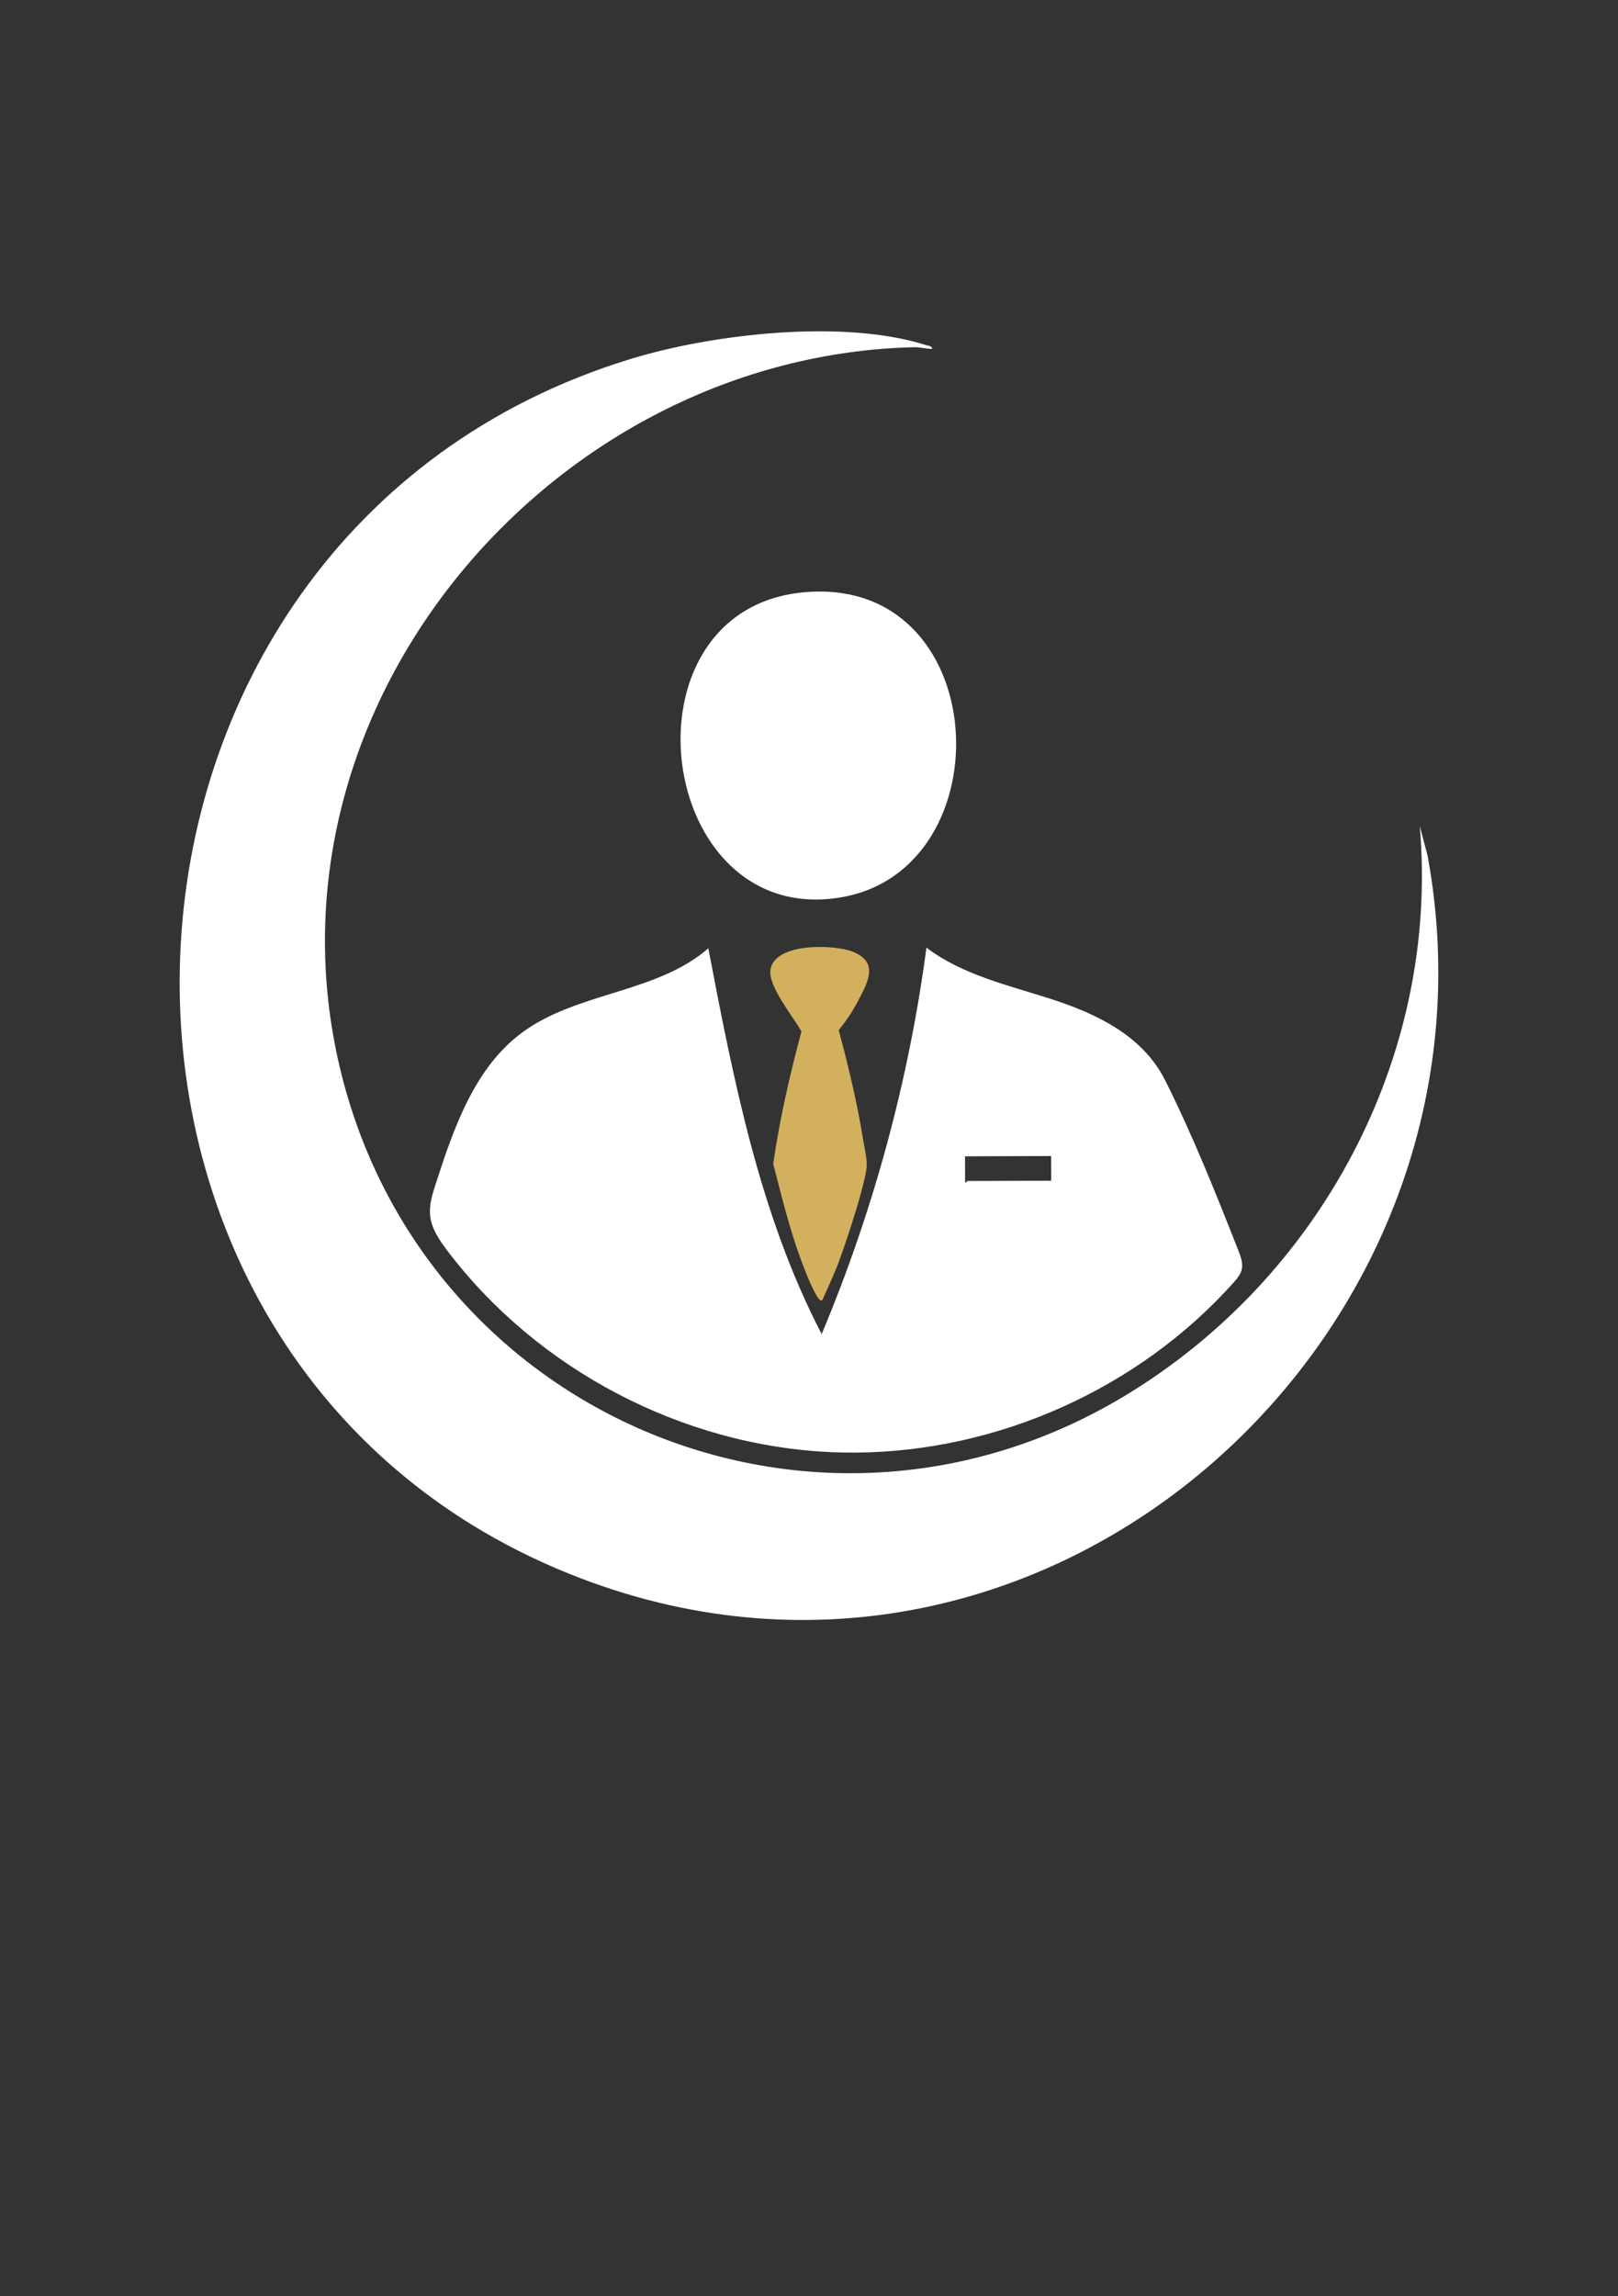
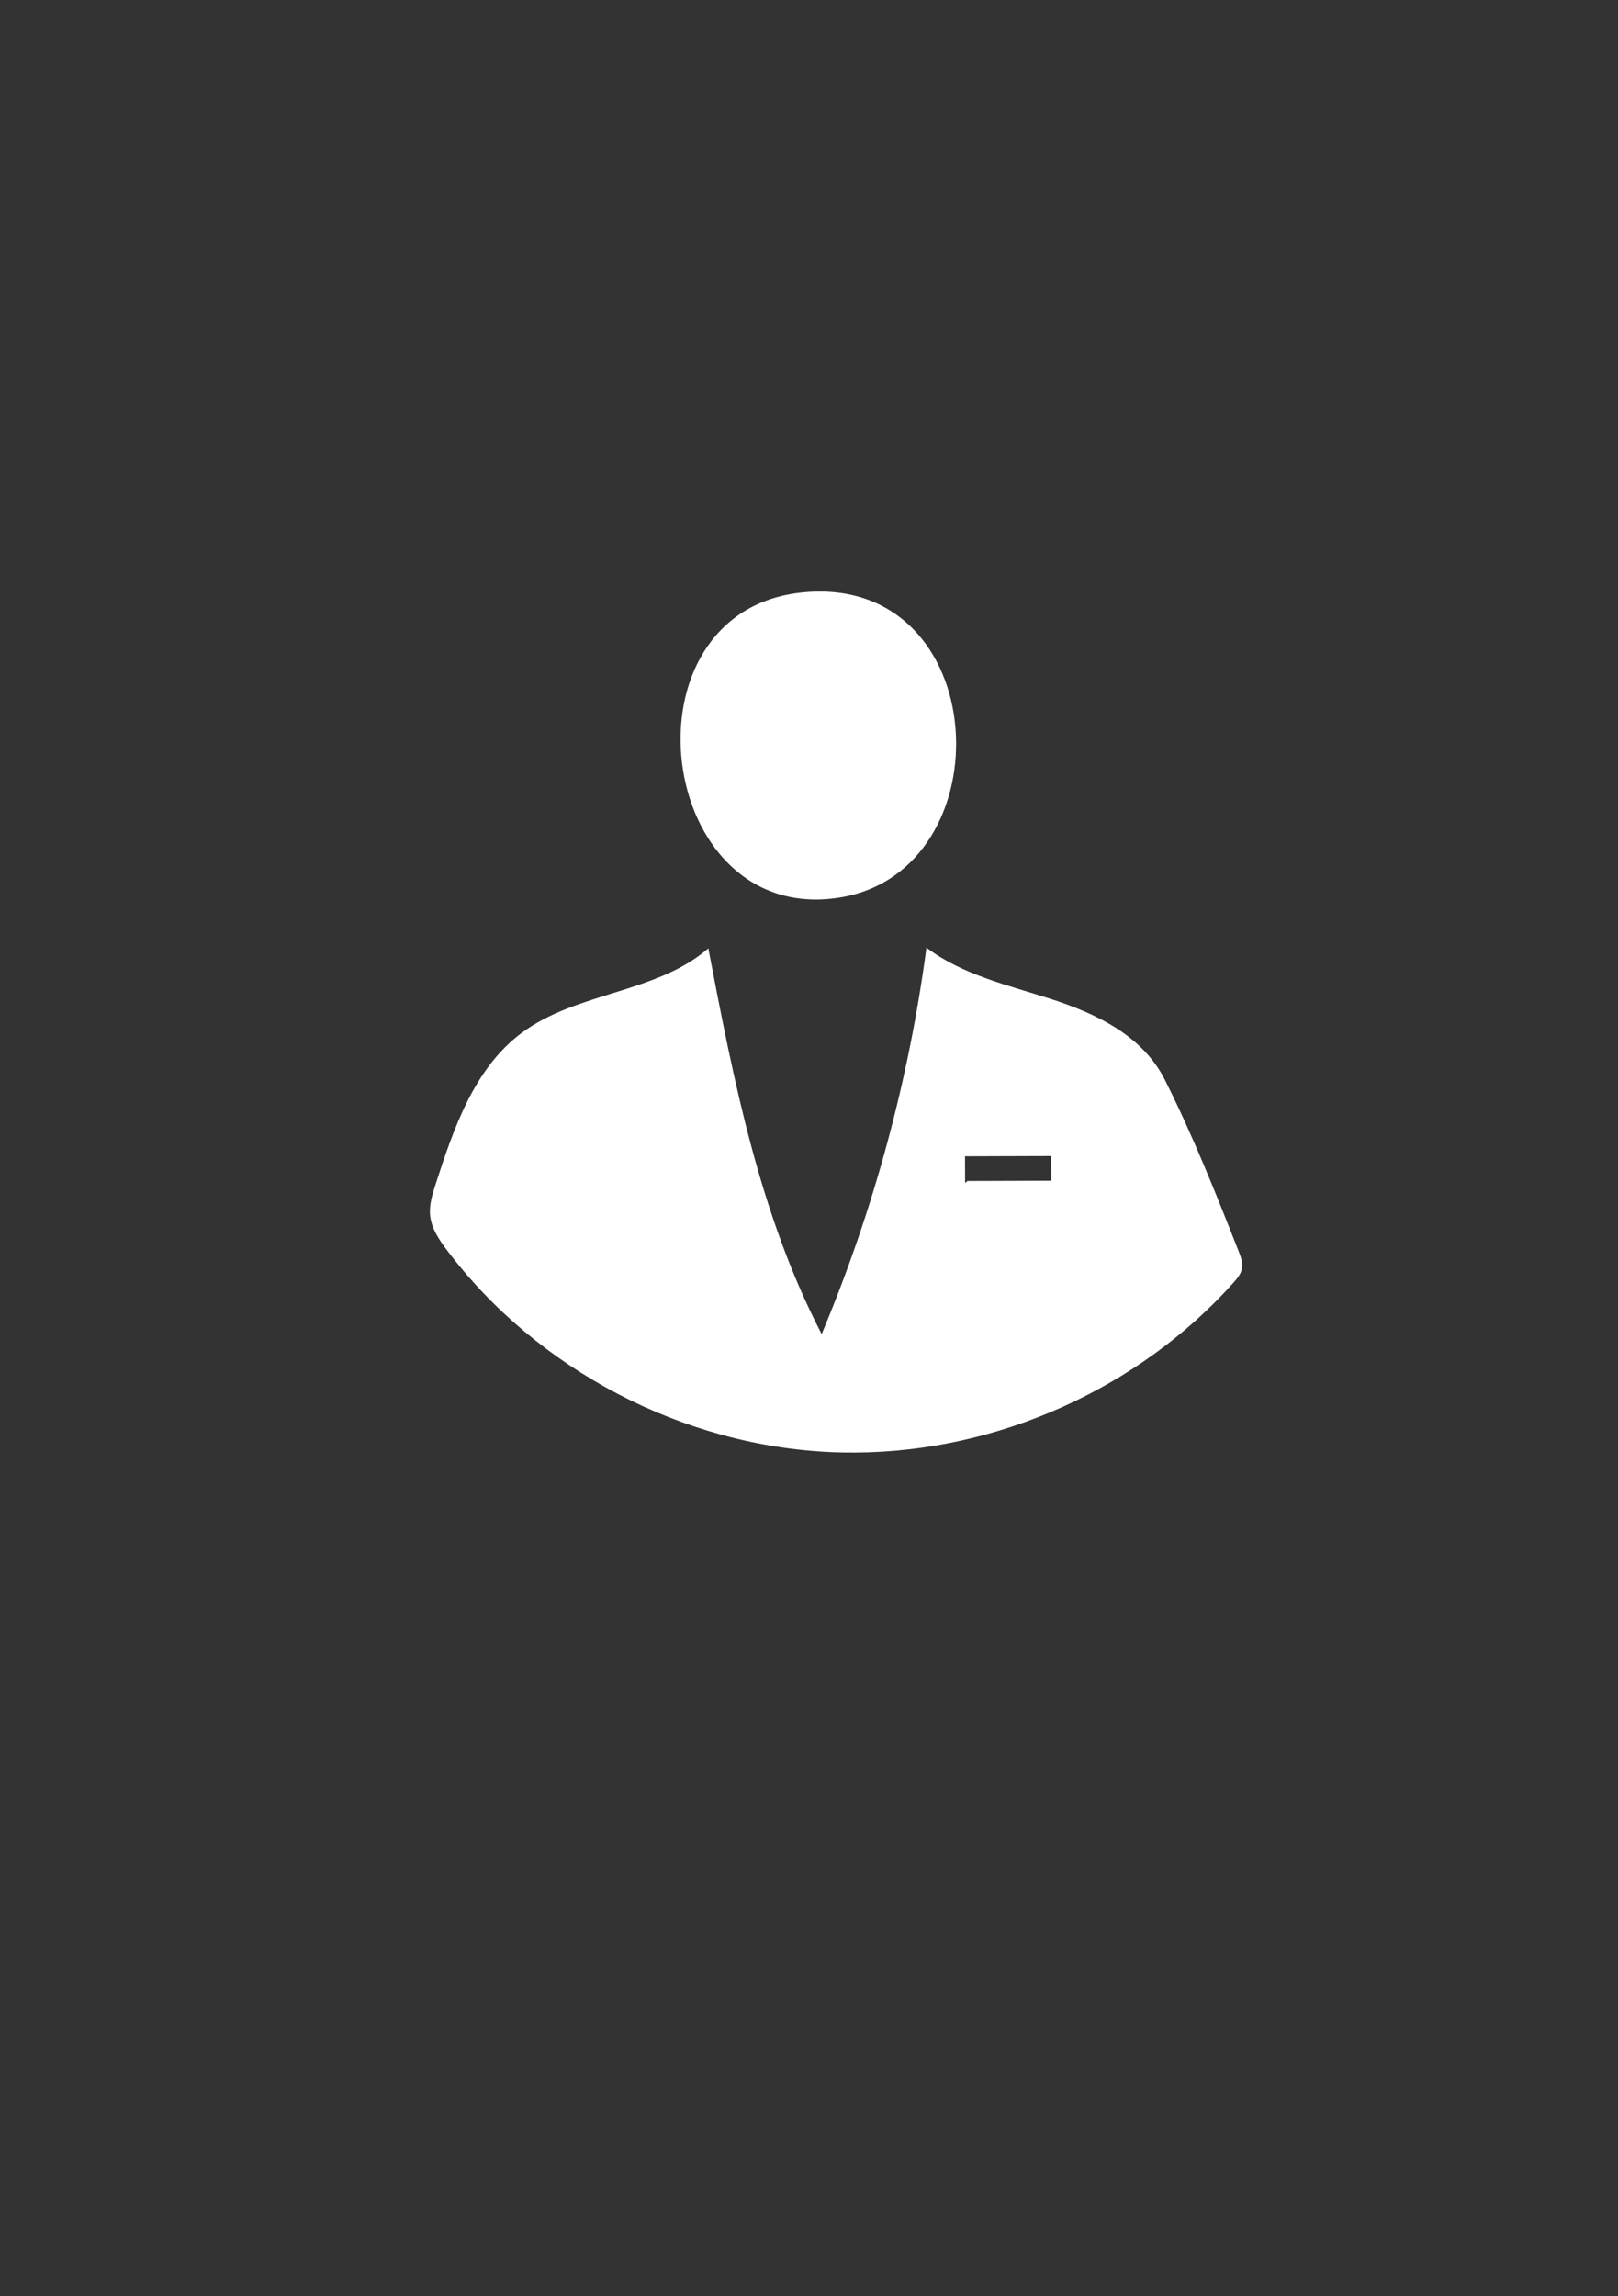
<svg xmlns="http://www.w3.org/2000/svg" id="Laag_39" data-name="Laag 39" viewBox="0 0 419.53 595.28">
  <rect x="0" y="0" width="419.53" height="595.28" fill="#333333" stroke="none" />
  <defs>
    <style>      .cls-1 {        fill: #d3b05d;      }      .cls-2 {        fill: #fff;      }    </style>
  </defs>
-   <path class="cls-2" d="M241.74,90.45c-1.4,0-3.42-.47-4.72-.44-93.13,2.22-169.92,91.48-149.42,184.49,20.17,91.51,122.81,136.08,203.75,87.54,50.88-30.52,81.94-88.12,76.78-147.89l2.02,7.64c22.79,123.73-98.17,233.55-219.39,187.45C5.69,354.08,14.14,138.7,163.58,93.04c21.34-6.52,55.2-10.39,76.65-3.54.6.19,1.37.15,1.51.96Z" />
  <path class="cls-2" d="M208.21,153.57c49.38-4.78,52.82,72.02,9.64,79.1-47.96,7.86-58.19-74.4-9.64-79.1Z" />
-   <path class="cls-1" d="M213.22,337.06c-.18.18-.57.06-.85-.27-1.52-1.76-3.88-7.98-4.79-10.46-2.9-7.88-4.98-16.44-7.09-24.6,1.66-11.63,4.31-23.04,7.31-34.34-2.01-3.63-8.58-11.61-8.05-15.85.92-7.29,16.6-6.69,21.28-4.85,7.04,2.77,3.99,8,1.31,13.07-1.38,2.6-3.01,5.04-4.87,7.28,2.48,9.29,4.78,18.79,6.31,28.32.32,1.98,1.11,5.34.93,7.19-.48,4.92-5.09,18.76-6.96,23.89-1.32,3.63-2.97,7.1-4.53,10.61Z" />
  <path class="cls-2" d="M221.77,376.58c36.87-.21,73.43-16.53,98.03-44.02.93-1.04,1.88-2.16,2.18-3.52.35-1.6-.26-3.24-.86-4.77-5.85-14.88-11.85-29.94-19.03-44.24-5.78-11.52-17.73-17.21-29.47-21.01-11.18-3.61-23.04-6.25-32.4-13.35-4.57,34.4-13.74,68.19-27.17,100.19-16.08-30.95-22.83-65.75-29.39-100.01-13.45,11.7-34.11,11.27-48.41,21.93-12.25,9.14-17.59,24.63-22.28,39.17-.86,2.66-1.73,5.42-1.44,8.2.35,3.37,2.36,6.31,4.4,9.01,23.44,30.99,61.13,50.72,99.95,52.32,1.96.08,3.92.12,5.88.1ZM250.22,299.77l22.33-.07.02,6.4-21.73.07c-.12,0-.3.51-.6.4l-.02-6.8Z" />
</svg>